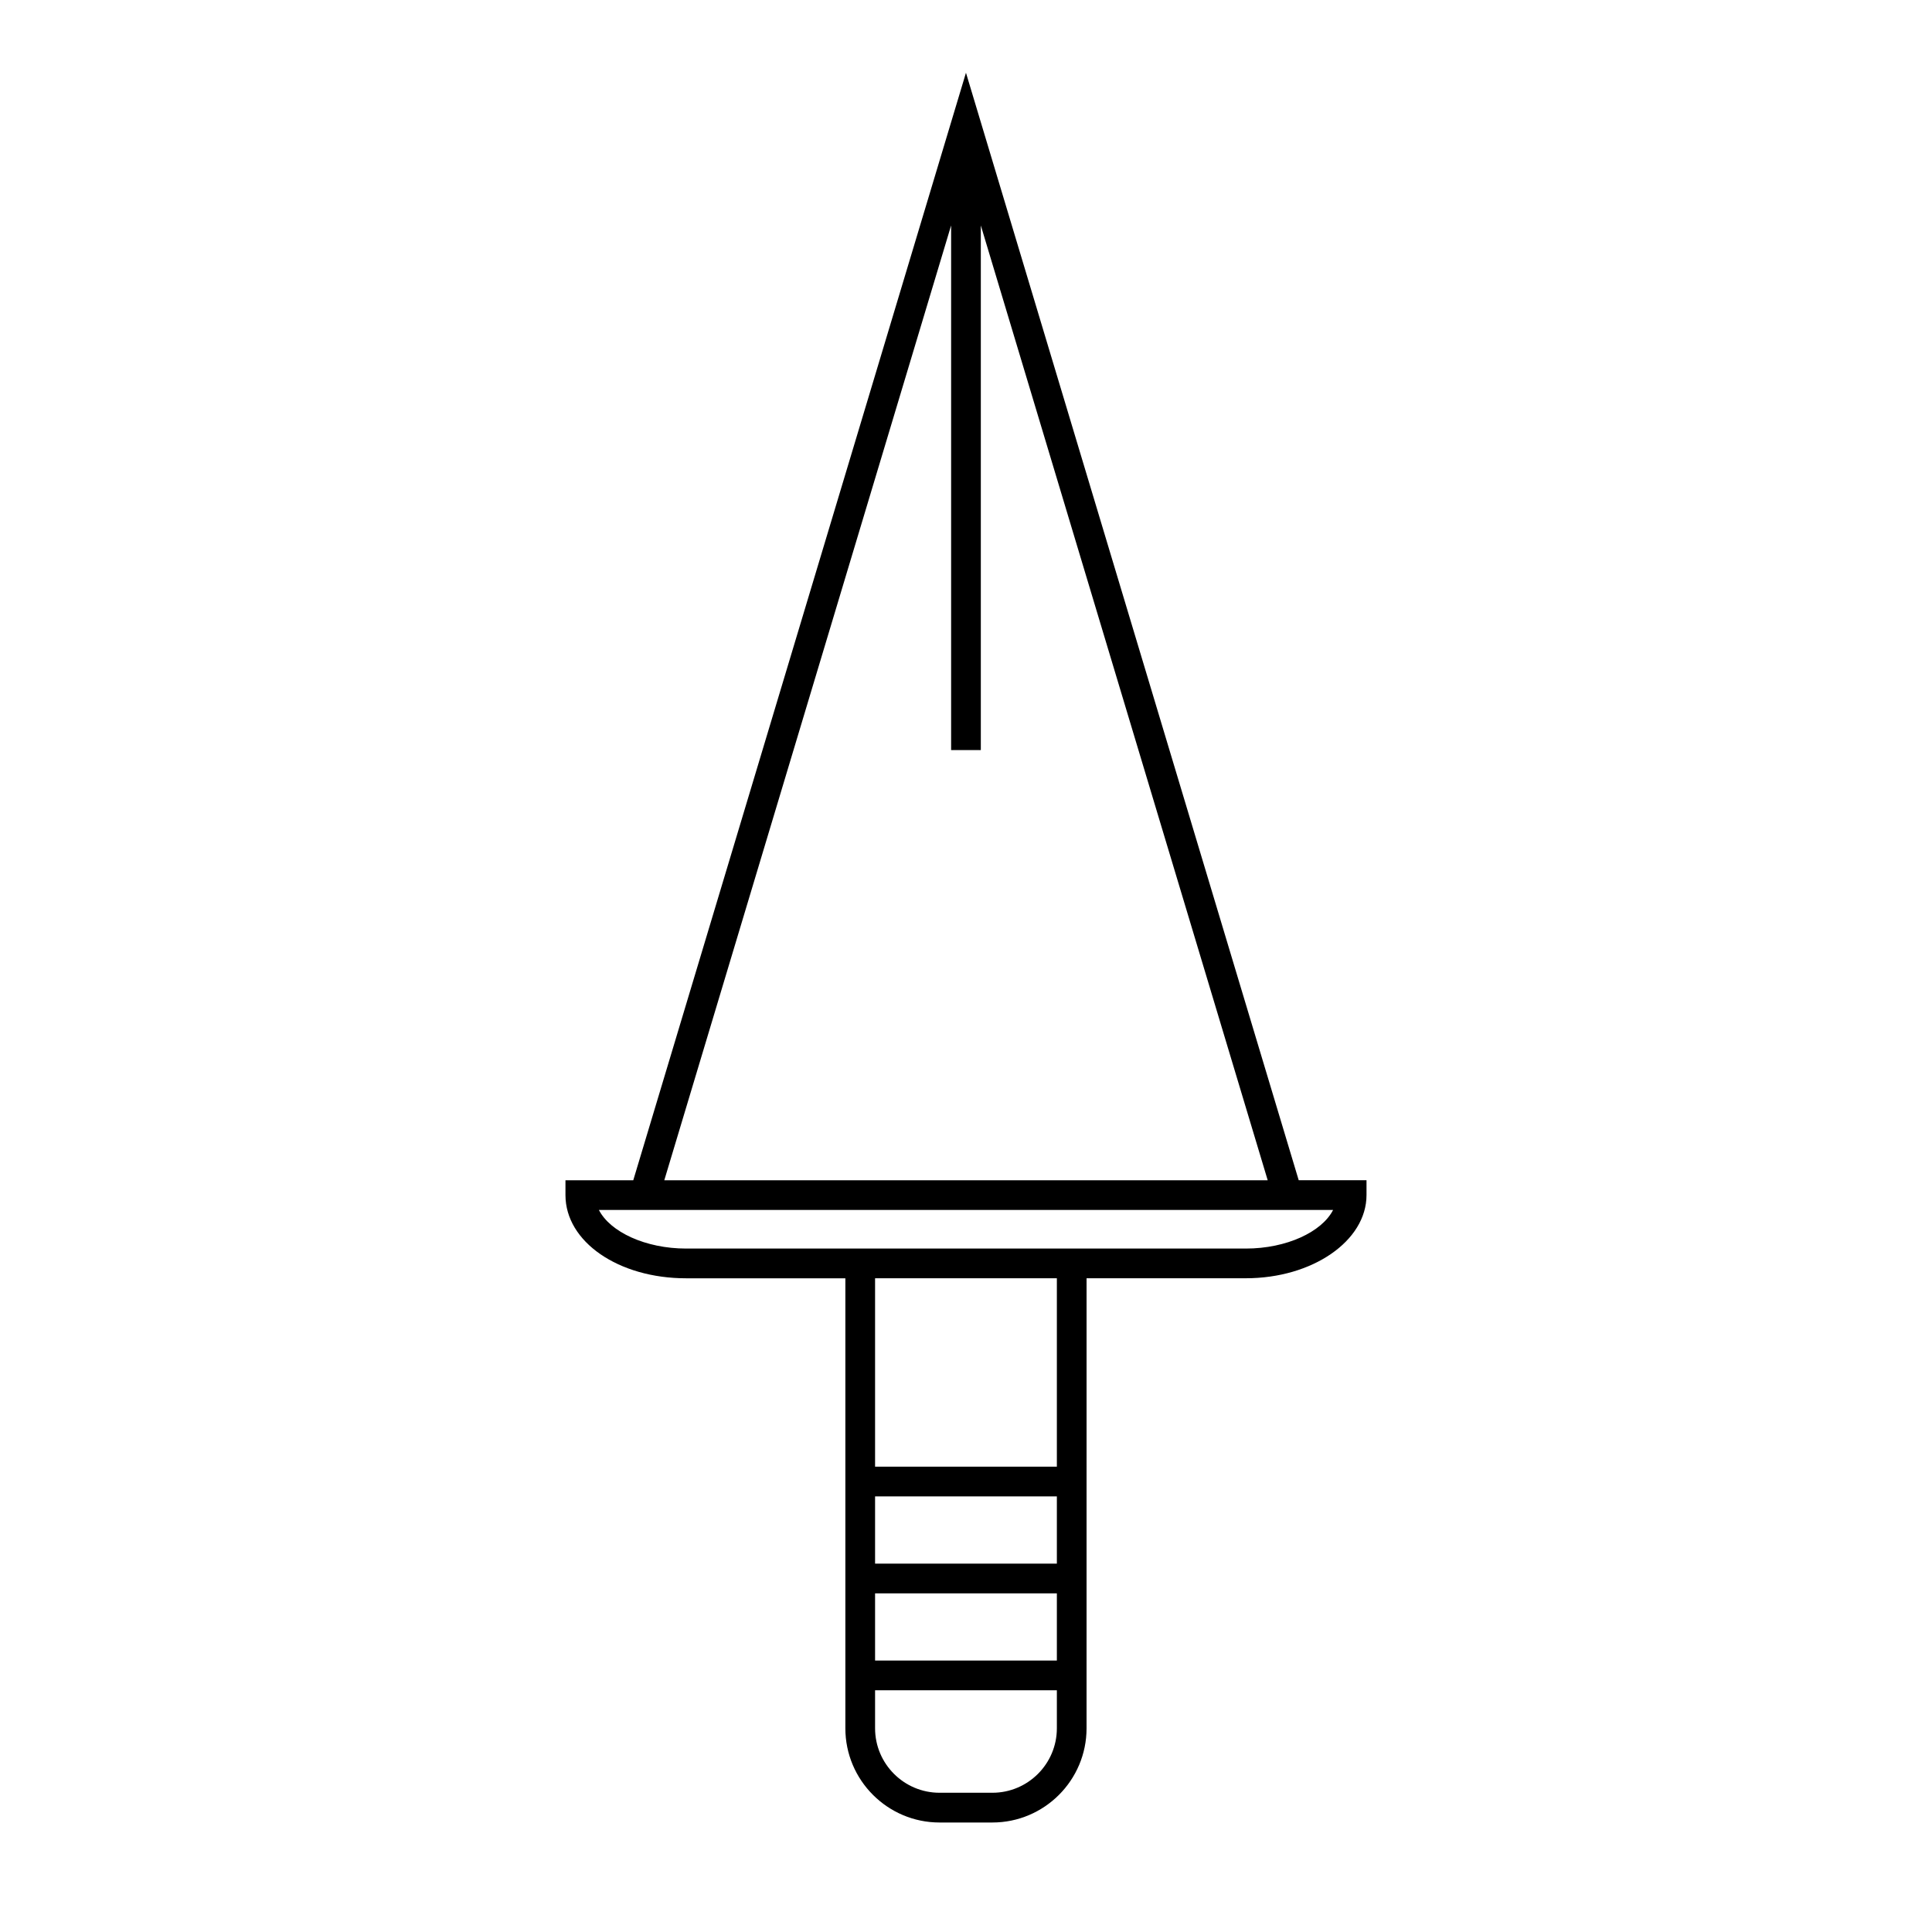
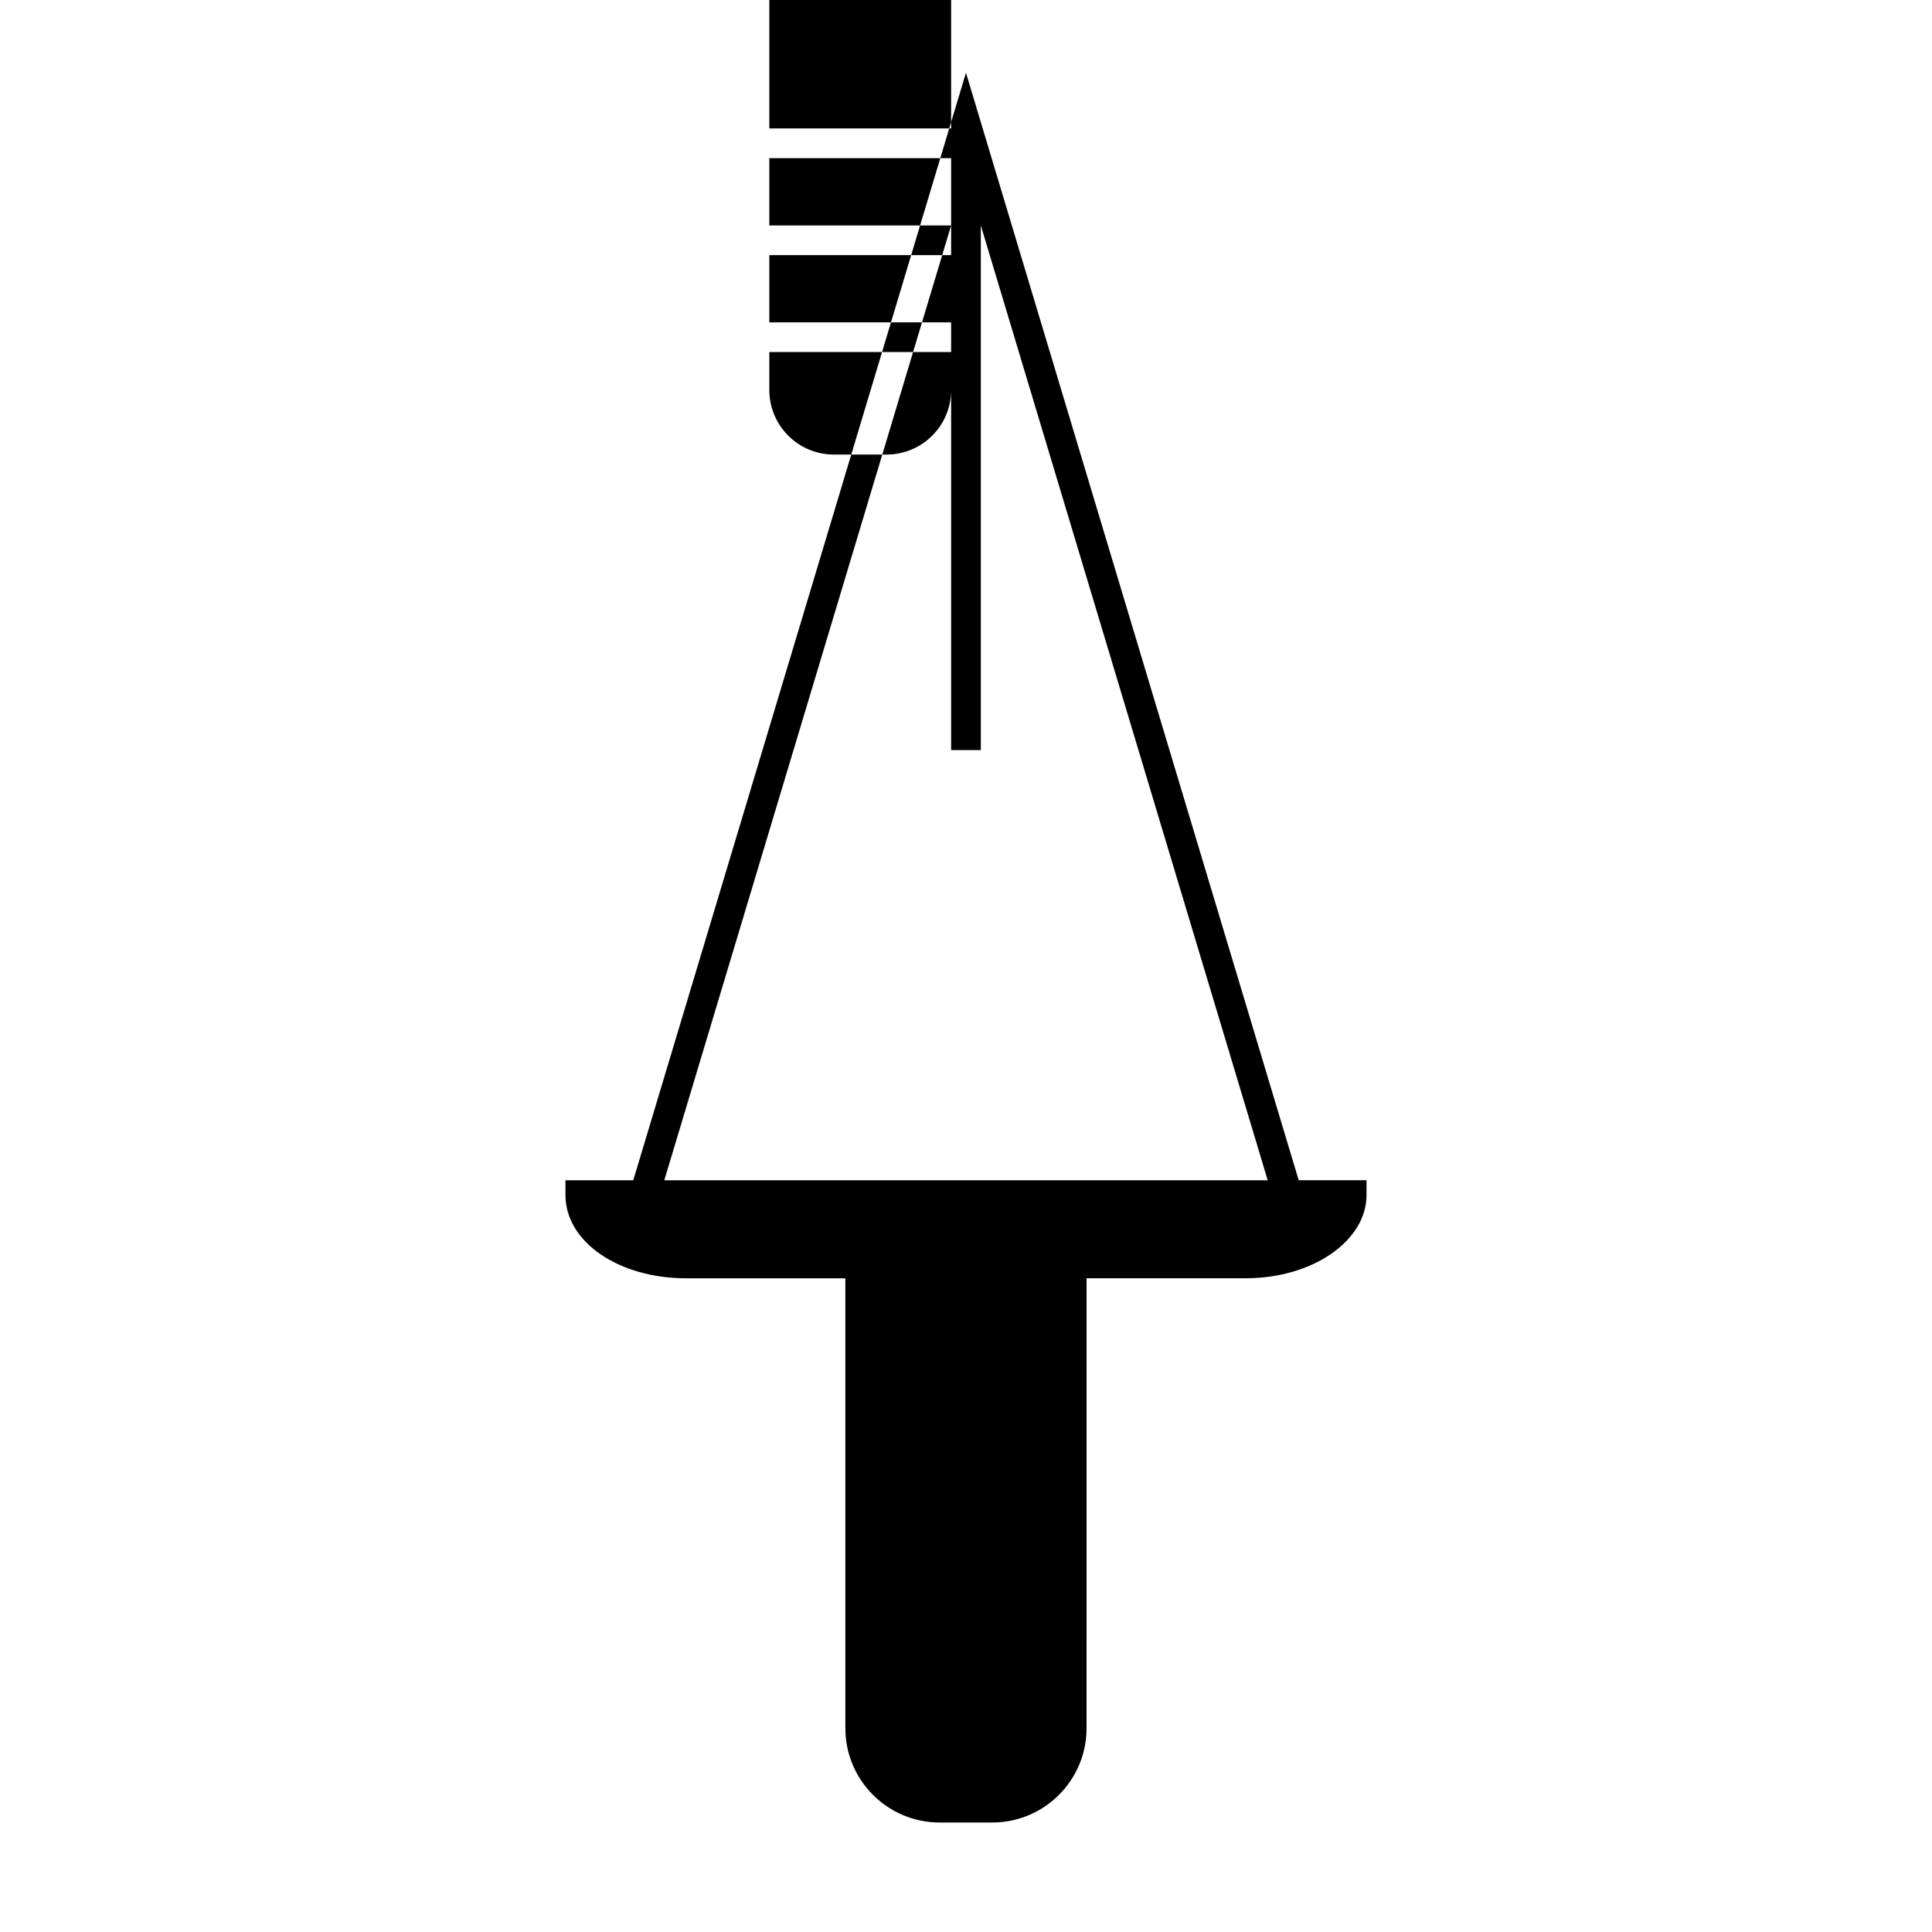
<svg xmlns="http://www.w3.org/2000/svg" fill="#000000" width="800px" height="800px" version="1.1" viewBox="144 144 512 512">
-   <path d="m399.99 163.28-88.168 293.5h-17.969v3.938c0 12.359 14.039 22.043 31.961 22.043h42.215v119.26c0 13.762 11.195 24.961 24.953 24.961h14.012c13.762 0 24.953-11.199 24.953-24.961l0.004-119.27h42.227c17.621 0 31.961-9.887 31.961-22.043v-3.938h-17.969zm-3.934 40.461v139.04h7.871v-139.04l76.027 253.04h-159.91zm28.023 354.64h-48.176v-17.82h48.176zm0 25.684h-48.176v-17.812h48.176zm0 17.949c0 9.422-7.66 17.086-17.082 17.086h-14.012c-9.422 0-17.082-7.668-17.082-17.086v-10.078h48.176zm0-69.332h-48.176v-49.926h48.176zm66.457-68.035h6.75c-2.981 5.836-12.355 10.234-23.102 10.234h-148.37c-10.746 0-20.121-4.398-23.102-10.234z" />
+   <path d="m399.99 163.28-88.168 293.5h-17.969v3.938c0 12.359 14.039 22.043 31.961 22.043h42.215v119.26c0 13.762 11.195 24.961 24.953 24.961h14.012c13.762 0 24.953-11.199 24.953-24.961l0.004-119.27h42.227c17.621 0 31.961-9.887 31.961-22.043v-3.938h-17.969zm-3.934 40.461v139.04h7.871v-139.04l76.027 253.04h-159.91zh-48.176v-17.82h48.176zm0 25.684h-48.176v-17.812h48.176zm0 17.949c0 9.422-7.66 17.086-17.082 17.086h-14.012c-9.422 0-17.082-7.668-17.082-17.086v-10.078h48.176zm0-69.332h-48.176v-49.926h48.176zm66.457-68.035h6.75c-2.981 5.836-12.355 10.234-23.102 10.234h-148.37c-10.746 0-20.121-4.398-23.102-10.234z" />
</svg>